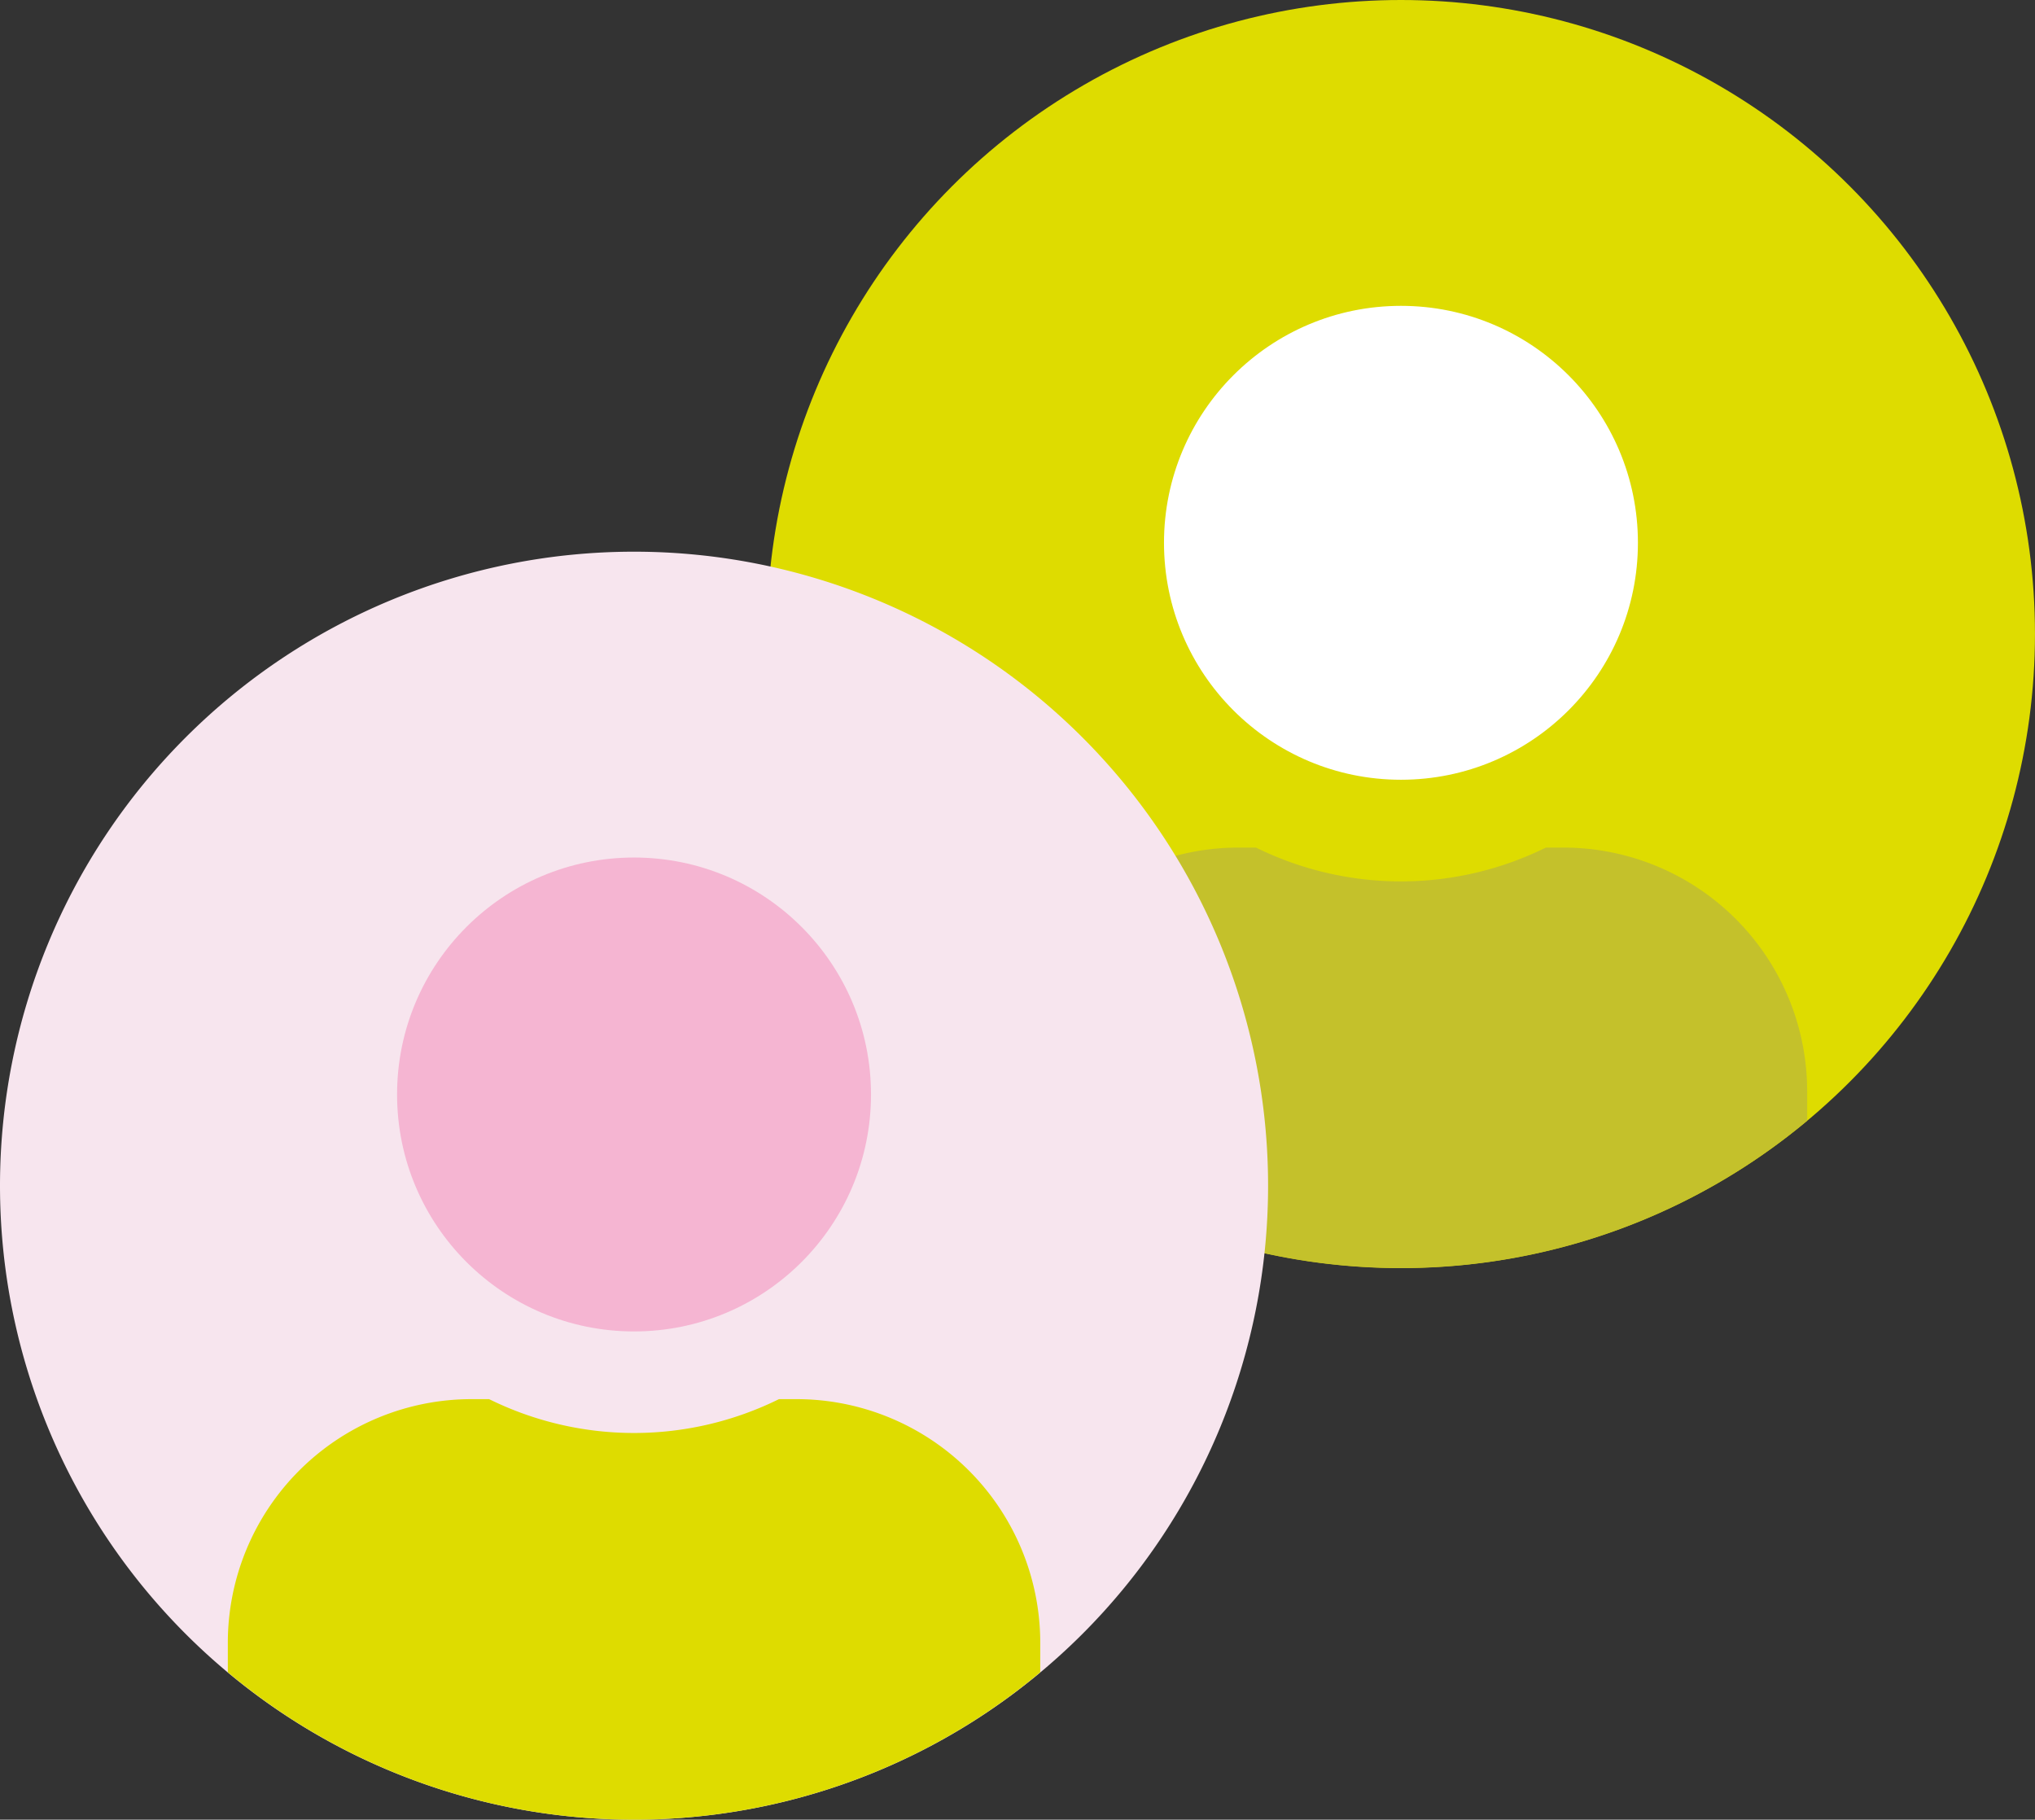
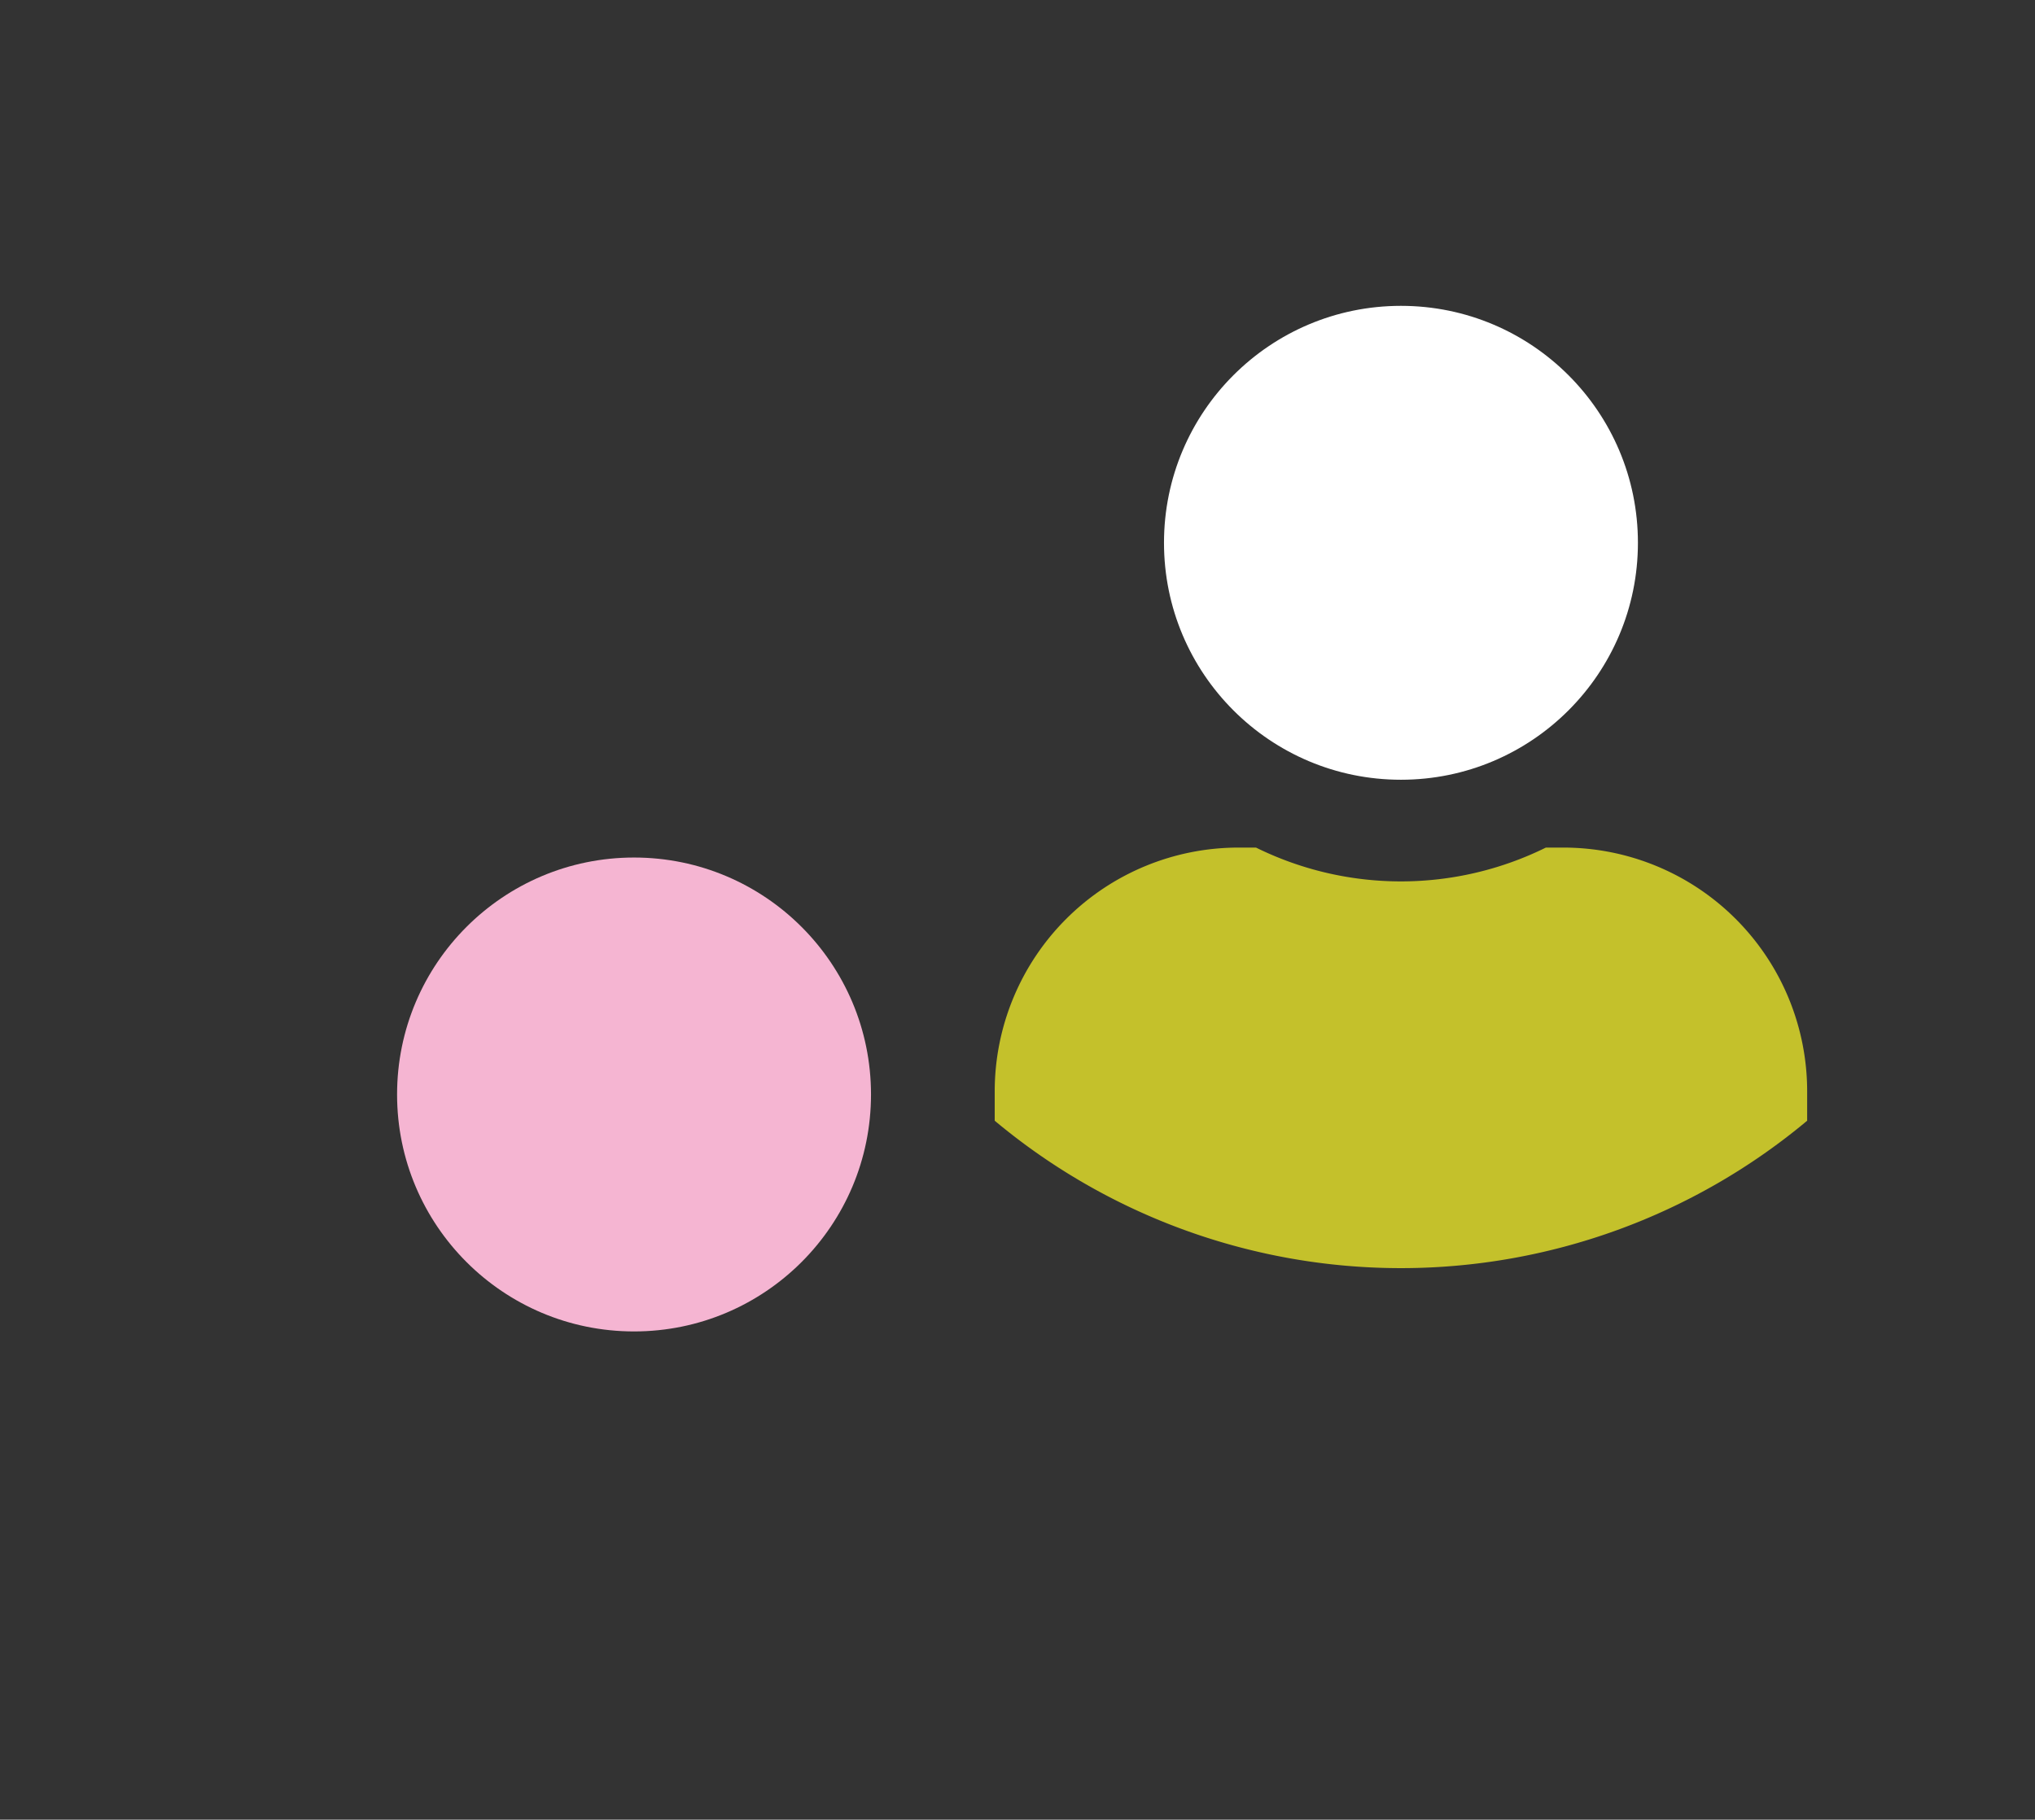
<svg xmlns="http://www.w3.org/2000/svg" width="95.934" height="85.789" viewBox="0 0 95.934 85.789">
  <rect x="0" y="0" width="95.934" height="85.789" fill="#333333" stroke="none" />
  <defs>
    <style>
            .cls-1{fill:#dedc00}.cls-2{fill:#fff}.cls-3{fill:#c4c12b}.cls-4{fill:#f7e5ee}.cls-5{fill:#f5b5d2}
        </style>
  </defs>
  <g id="picto-equipe-expert" transform="translate(-404.657 -1120.683)">
-     <circle id="Ellipse_289" cx="29.89" cy="29.89" r="29.89" class="cls-1" data-name="Ellipse 289" transform="translate(440.81 1120.683)" />
    <g id="Groupe_386" data-name="Groupe 386" transform="translate(459.53 1135.102)">
      <circle id="Ellipse_290" cx="11.171" cy="11.171" r="11.171" class="cls-2" data-name="Ellipse 290" />
    </g>
    <g id="Groupe_387" data-name="Groupe 387" transform="translate(451.55 1160.637)">
      <path id="Tracé_2344" d="M463.288 1147.8h-.828a15.435 15.435 0 0 1-13.664 0h-.828a11.492 11.492 0 0 0-11.49 11.49v1.387a29.859 29.859 0 0 0 38.3 0v-1.387a11.492 11.492 0 0 0-11.49-11.49z" class="cls-3" data-name="Tracé 2344" transform="translate(-436.478 -1147.795)" />
    </g>
-     <path id="Tracé_2346" d="M29.89 0A29.89 29.89 0 1 1 0 29.89 29.89 29.89 0 0 1 29.89 0z" class="cls-4" data-name="Tracé 2346" transform="translate(404.657 1146.692)" />
+     <path id="Tracé_2346" d="M29.89 0z" class="cls-4" data-name="Tracé 2346" transform="translate(404.657 1146.692)" />
    <g id="Groupe_390" data-name="Groupe 390" transform="translate(415.397 1161.111)">
      <g id="Groupe_388" data-name="Groupe 388" transform="translate(7.979)">
        <circle id="Ellipse_292" cx="11.171" cy="11.171" r="11.171" class="cls-5" data-name="Ellipse 292" />
      </g>
      <g id="Groupe_389" data-name="Groupe 389" transform="translate(0 25.534)">
-         <path id="Tracé_2345" d="M438.755 1165.444h-.828a15.423 15.423 0 0 1-13.664 0h-.828a11.492 11.492 0 0 0-11.49 11.49v1.387a29.86 29.86 0 0 0 38.3 0v-1.387a11.492 11.492 0 0 0-11.49-11.49z" class="cls-1" data-name="Tracé 2345" transform="translate(-411.945 -1165.444)" />
-       </g>
+         </g>
    </g>
  </g>
</svg>